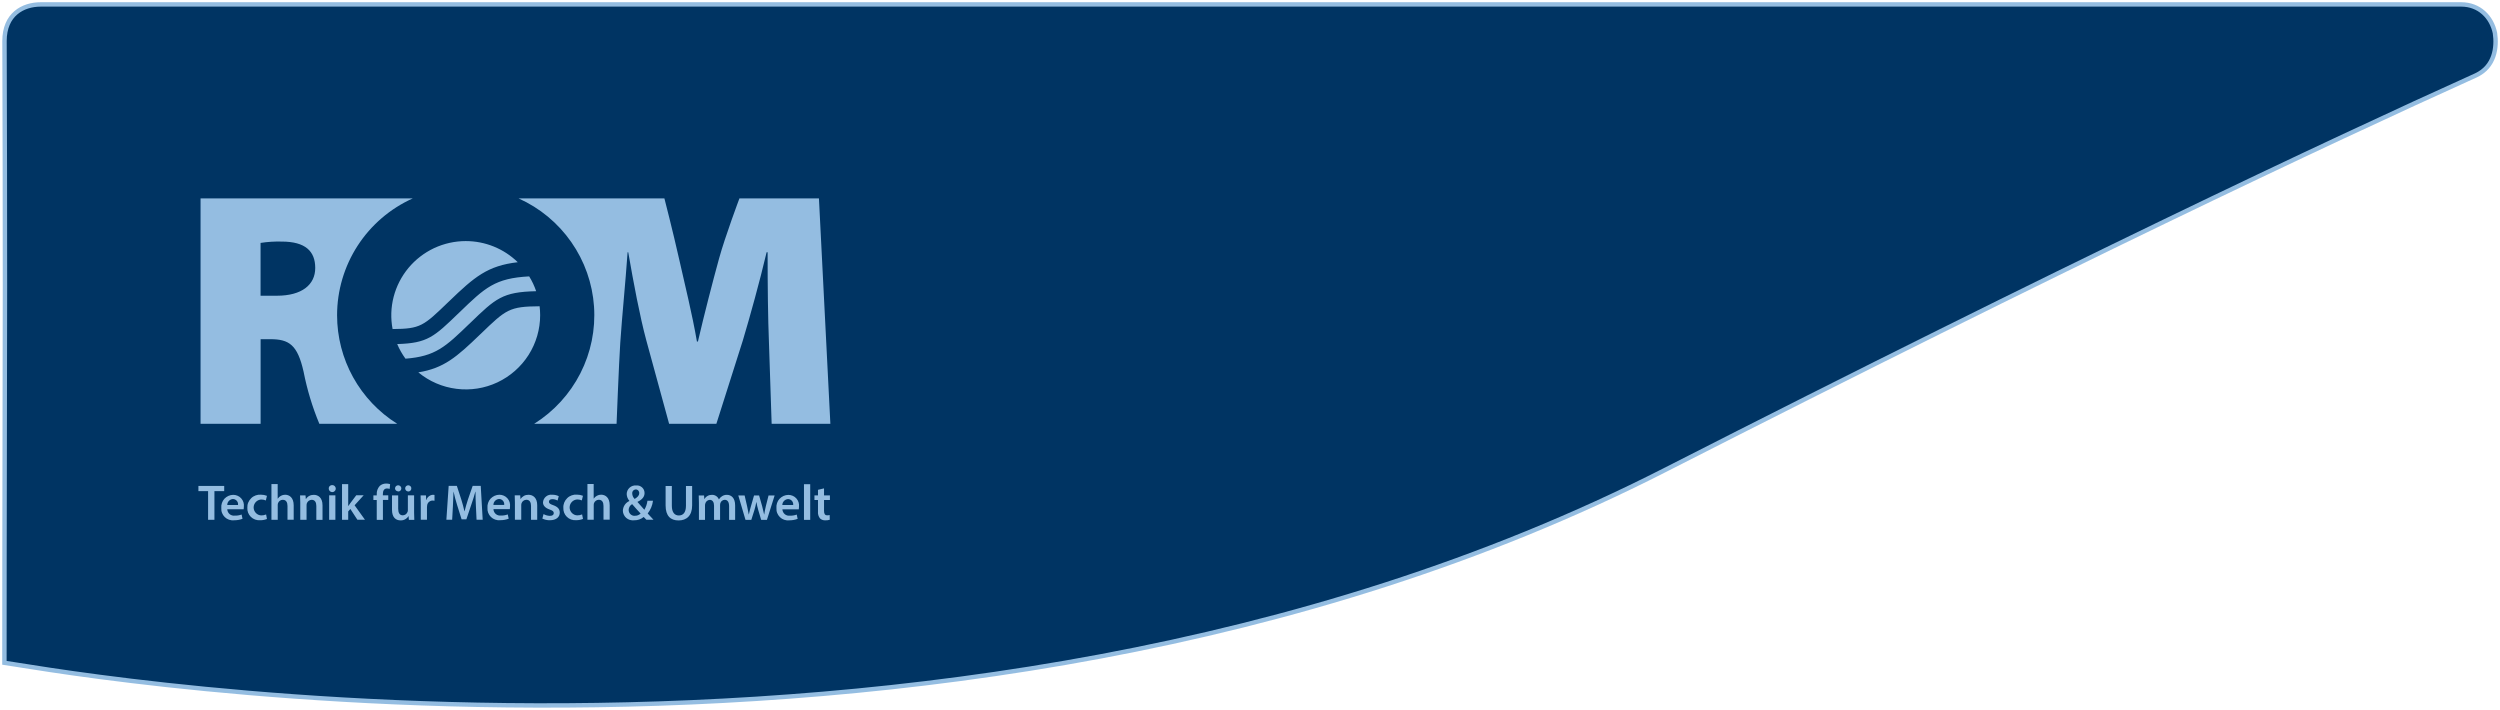
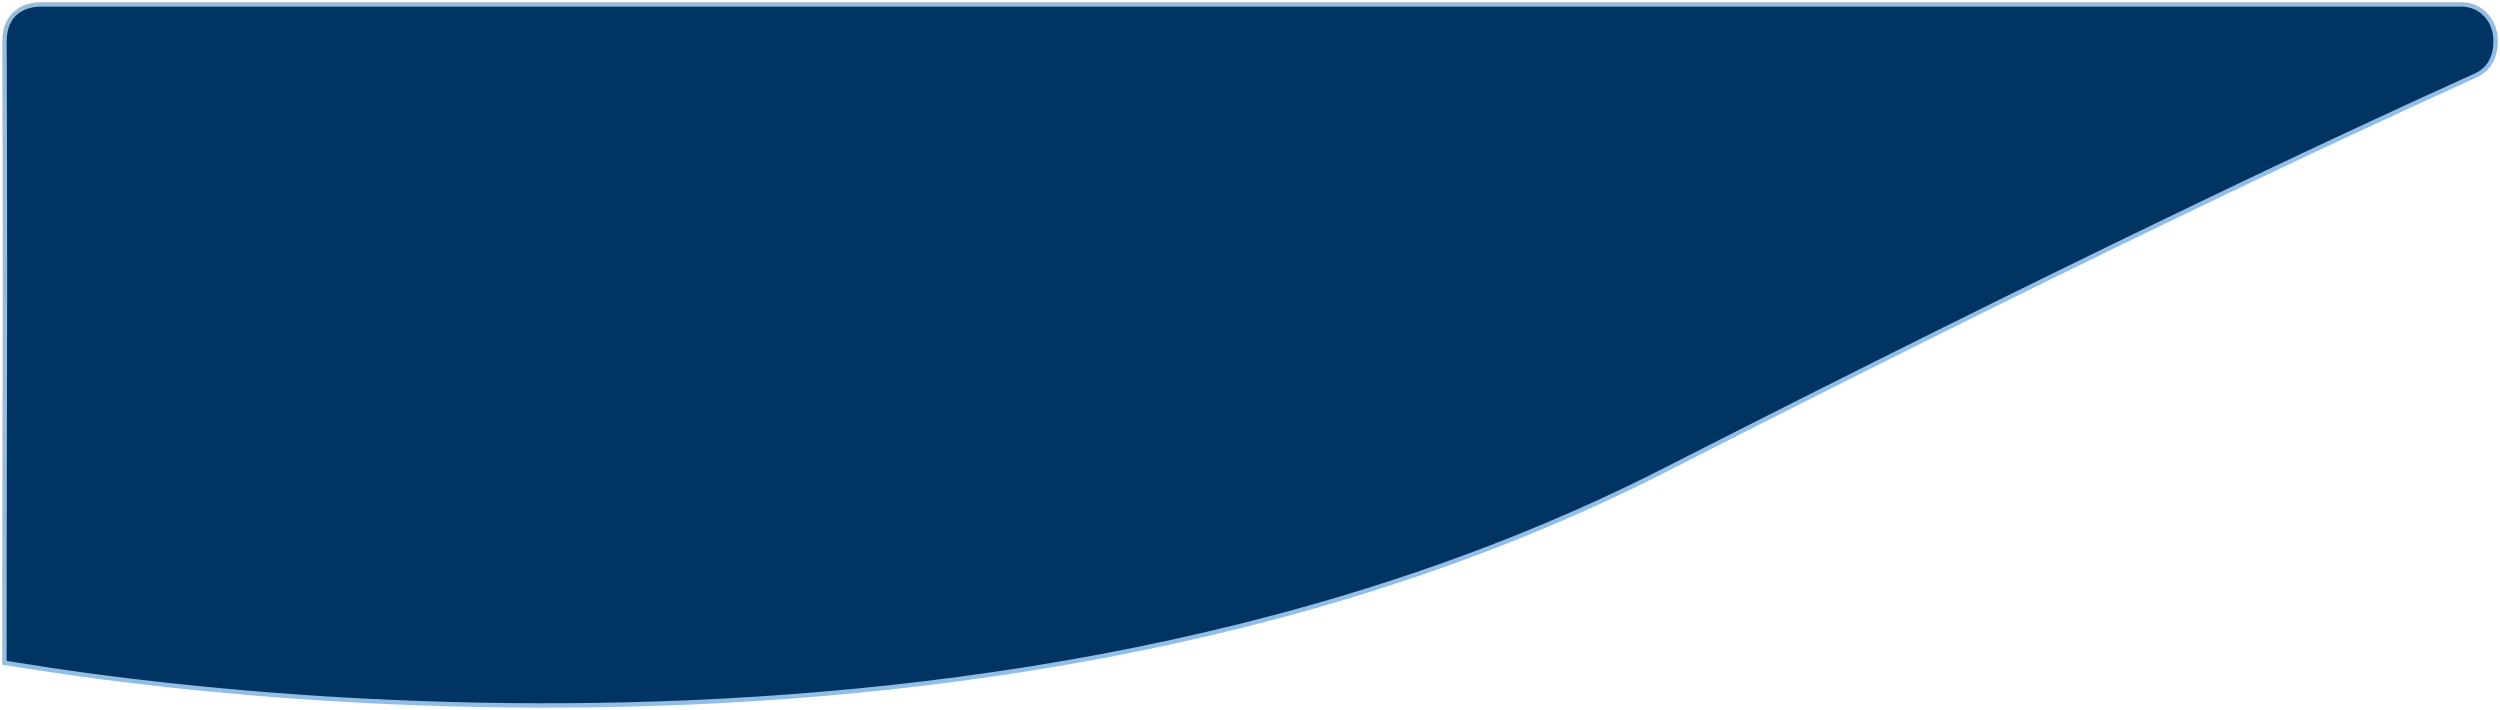
<svg xmlns="http://www.w3.org/2000/svg" width="567" height="161" viewBox="0 0 567 161" fill="none">
  <path d="M561.565 17.081C527.307 32.541 468.669 60.192 377.568 106.624C295.213 148.596 201.645 159.546 128.405 159.986C91.79 160.206 60.27 157.806 37.795 155.346C26.553 154.116 17.578 152.876 11.35 151.936C8.241 151.466 1 150.326 1 150.326C1 150.326 1.02 107.054 1.08 91.173C1.211 59.392 1.02 9.34 1.02 9.3C1.03 3.28 5.142 1 9.274 1H558.176C562.317 1 565.095 3.86 565.858 7.5C566.329 10.75 565.807 15.081 561.565 17.081Z" fill="#003463" stroke="#94BDE1" />
  <g clip-path="url(#clip0_194_354)">
-     <path d="M185.52 111.1V112.352H184.717V113.401H185.52V116.006C185.464 116.559 185.622 117.112 185.962 117.563C186.12 117.721 186.312 117.833 186.516 117.912C186.72 117.991 186.946 118.025 187.172 118.014C187.523 118.025 187.862 117.98 188.19 117.879L188.168 116.807C187.987 116.852 187.806 116.875 187.613 116.875C187.082 116.875 186.889 116.525 186.889 115.849V113.401H188.224V112.352H186.889V110.762L185.52 111.089V111.1ZM182.341 117.901H183.756V109.815H182.341V117.901ZM177.432 114.54C177.432 114.191 177.567 113.864 177.816 113.615C178.054 113.367 178.382 113.209 178.733 113.187C178.902 113.187 179.061 113.232 179.219 113.3C179.377 113.367 179.502 113.48 179.615 113.604C179.728 113.728 179.807 113.886 179.853 114.044C179.898 114.202 179.909 114.371 179.898 114.54H177.443H177.432ZM181.165 115.521C181.199 115.33 181.21 115.127 181.21 114.935C181.255 114.597 181.21 114.258 181.12 113.931C181.018 113.604 180.848 113.311 180.622 113.052C180.396 112.792 180.113 112.589 179.807 112.454C179.491 112.319 179.151 112.24 178.812 112.24C178.427 112.24 178.054 112.33 177.714 112.476C177.375 112.623 177.058 112.86 176.798 113.131C176.538 113.412 176.346 113.74 176.232 114.1C176.108 114.461 176.063 114.834 176.097 115.217C176.074 115.6 176.119 115.984 176.255 116.333C176.391 116.683 176.606 117.01 176.877 117.281C177.149 117.552 177.477 117.755 177.839 117.879C178.201 118.003 178.586 118.059 178.959 118.014C179.626 118.014 180.282 117.912 180.905 117.676L180.701 116.706C180.203 116.886 179.683 116.976 179.162 116.954C178.948 116.976 178.744 116.965 178.54 116.909C178.337 116.852 178.144 116.751 177.986 116.615C177.828 116.48 177.692 116.311 177.601 116.119C177.511 115.927 177.454 115.724 177.443 115.51H181.176L181.165 115.521ZM167.442 112.364L169.082 117.912H170.395L171.108 115.657C171.289 115.07 171.424 114.473 171.526 113.875H171.549C171.662 114.473 171.798 115.07 171.967 115.657L172.635 117.912H173.936L175.689 112.364H174.309L173.687 114.822C173.54 115.465 173.415 116.074 173.325 116.683H173.302C173.178 116.074 173.031 115.476 172.861 114.822L172.16 112.364H171.017L170.293 114.89C170.135 115.454 169.954 116.074 169.84 116.683H169.818C169.716 116.074 169.592 115.476 169.456 114.879L168.879 112.364H167.431H167.442ZM158.527 117.912H159.896V114.619C159.896 114.461 159.919 114.315 159.975 114.168C160.032 113.943 160.168 113.751 160.349 113.604C160.53 113.458 160.756 113.379 160.982 113.367C161.627 113.367 161.944 113.92 161.944 114.687V117.901H163.313V114.574C163.313 114.416 163.335 114.258 163.381 114.1C163.449 113.886 163.573 113.706 163.754 113.57C163.924 113.435 164.139 113.367 164.365 113.356C165.044 113.356 165.36 113.909 165.36 114.834V117.901H166.729V114.631C166.729 112.86 165.79 112.228 164.863 112.228C164.467 112.217 164.071 112.33 163.743 112.555C163.46 112.736 163.222 112.973 163.053 113.255H163.03C162.917 112.95 162.702 112.679 162.419 112.499C162.148 112.319 161.819 112.217 161.48 112.228C161.141 112.228 160.79 112.296 160.496 112.465C160.19 112.634 159.941 112.871 159.772 113.176H159.738L159.681 112.364H158.471C158.505 112.837 158.516 113.379 158.516 114.01V117.912H158.527ZM150.959 110.232V114.631C150.959 117.044 152.113 118.036 153.9 118.036C155.688 118.036 156.977 116.988 156.977 114.619V110.232H155.575V114.709C155.575 116.209 154.964 116.909 153.957 116.909C153.007 116.909 152.373 116.209 152.373 114.709V110.232H150.97H150.959ZM144.205 110.999C144.318 110.999 144.42 111.022 144.522 111.078C144.623 111.123 144.714 111.191 144.782 111.27C144.85 111.349 144.906 111.45 144.94 111.552C144.974 111.653 144.986 111.766 144.974 111.867C144.974 112.397 144.59 112.758 143.945 113.164C143.605 112.837 143.402 112.397 143.39 111.935C143.39 111.822 143.39 111.698 143.424 111.597C143.458 111.484 143.515 111.382 143.594 111.292C143.673 111.202 143.764 111.134 143.866 111.089C143.967 111.044 144.08 111.01 144.205 111.01V110.999ZM143.99 116.988C143.809 116.999 143.617 116.976 143.447 116.909C143.277 116.841 143.119 116.751 142.983 116.615C142.847 116.491 142.745 116.333 142.678 116.164C142.61 115.995 142.576 115.815 142.576 115.623C142.587 115.364 142.666 115.104 142.802 114.879C142.938 114.653 143.13 114.473 143.368 114.337C144.092 115.172 144.816 115.984 145.291 116.469C145.121 116.638 144.918 116.762 144.703 116.852C144.488 116.943 144.239 116.988 144.001 116.976M148.221 117.89C147.746 117.394 147.316 116.92 146.897 116.458C147.554 115.623 147.972 114.619 148.097 113.57H146.841C146.75 114.292 146.513 114.98 146.139 115.612C145.721 115.161 145.121 114.473 144.59 113.864V113.818C145.732 113.266 146.185 112.612 146.185 111.811C146.185 111.574 146.128 111.337 146.038 111.112C145.936 110.897 145.8 110.694 145.619 110.537C145.438 110.379 145.223 110.255 144.997 110.176C144.771 110.097 144.522 110.074 144.284 110.097C144.013 110.074 143.741 110.108 143.481 110.198C143.221 110.288 142.983 110.424 142.779 110.616C142.576 110.796 142.417 111.022 142.304 111.27C142.191 111.518 142.135 111.788 142.135 112.059C142.157 112.623 142.372 113.176 142.746 113.593V113.627C142.316 113.818 141.942 114.123 141.682 114.518C141.422 114.912 141.275 115.375 141.263 115.849C141.263 116.164 141.354 116.469 141.49 116.751C141.626 117.033 141.818 117.281 142.055 117.484C142.293 117.687 142.576 117.833 142.881 117.924C143.187 118.014 143.503 118.036 143.82 118.003C144.612 118.025 145.381 117.755 145.992 117.247C146.219 117.495 146.411 117.687 146.603 117.879H148.244M133.242 117.879H134.657V114.563C134.657 114.416 134.668 114.281 134.713 114.134C134.792 113.909 134.928 113.706 135.132 113.57C135.324 113.424 135.562 113.356 135.799 113.345C136.58 113.345 136.874 113.943 136.874 114.755V117.867H138.277V114.597C138.277 112.826 137.281 112.194 136.331 112.194C136.003 112.194 135.686 112.273 135.392 112.431C135.098 112.589 134.86 112.803 134.668 113.074H134.645V109.77H133.231V117.856L133.242 117.879ZM132.009 116.672C131.659 116.818 131.285 116.897 130.901 116.886C130.437 116.864 130.007 116.661 129.69 116.322C129.373 115.984 129.192 115.544 129.192 115.082C129.192 114.619 129.373 114.179 129.69 113.841C130.007 113.503 130.437 113.311 130.901 113.277C131.263 113.277 131.636 113.345 131.964 113.491L132.213 112.443C131.783 112.273 131.319 112.183 130.855 112.183C130.448 112.149 130.041 112.206 129.668 112.341C129.283 112.476 128.932 112.691 128.649 112.973C128.355 113.255 128.129 113.593 127.971 113.965C127.823 114.337 127.744 114.743 127.767 115.149C127.744 115.533 127.801 115.905 127.937 116.266C128.072 116.627 128.287 116.943 128.559 117.213C128.83 117.484 129.158 117.687 129.52 117.822C129.882 117.958 130.256 118.003 130.64 117.98C131.183 117.991 131.715 117.89 132.224 117.698L132.021 116.661L132.009 116.672ZM123.004 117.608C123.524 117.867 124.113 118.003 124.69 117.991C126.16 117.991 126.952 117.27 126.952 116.266C126.952 115.443 126.477 114.935 125.47 114.574C124.758 114.326 124.497 114.146 124.497 113.796C124.497 113.446 124.769 113.209 125.278 113.209C125.685 113.209 126.093 113.322 126.455 113.525L126.726 112.533C126.262 112.307 125.764 112.194 125.255 112.206C124.995 112.172 124.746 112.194 124.497 112.262C124.249 112.33 124.022 112.454 123.819 112.623C123.626 112.792 123.457 112.984 123.343 113.221C123.23 113.446 123.162 113.694 123.151 113.954C123.151 114.597 123.592 115.194 124.678 115.567C125.369 115.803 125.595 116.006 125.595 116.379C125.595 116.751 125.323 116.999 124.701 116.999C124.203 116.976 123.705 116.841 123.276 116.593L123.004 117.608ZM116.804 117.879H118.219V114.619C118.219 114.461 118.23 114.315 118.275 114.168C118.354 113.931 118.49 113.728 118.694 113.582C118.886 113.435 119.124 113.356 119.373 113.345C120.142 113.345 120.436 113.954 120.436 114.755V117.89H121.839V114.597C121.839 112.837 120.832 112.217 119.859 112.217C119.508 112.217 119.158 112.285 118.841 112.454C118.535 112.623 118.264 112.871 118.083 113.164H118.049L117.981 112.341H116.737C116.771 112.815 116.782 113.356 116.782 113.988V117.89L116.804 117.879ZM111.906 114.518C111.906 114.168 112.042 113.841 112.279 113.593C112.517 113.345 112.845 113.187 113.196 113.164C113.365 113.164 113.524 113.209 113.682 113.277C113.829 113.345 113.965 113.458 114.078 113.582C114.191 113.706 114.27 113.864 114.316 114.022C114.361 114.179 114.372 114.349 114.35 114.518H111.906ZM115.628 115.499C115.662 115.307 115.673 115.104 115.673 114.901C115.718 114.563 115.673 114.225 115.583 113.897C115.481 113.57 115.311 113.277 115.085 113.018C114.859 112.758 114.576 112.555 114.27 112.42C113.954 112.285 113.625 112.206 113.275 112.206C112.89 112.206 112.517 112.296 112.177 112.443C111.827 112.6 111.521 112.826 111.261 113.097C111.001 113.379 110.809 113.706 110.695 114.067C110.571 114.428 110.526 114.8 110.56 115.183C110.526 115.567 110.582 115.95 110.718 116.3C110.854 116.661 111.069 116.976 111.34 117.247C111.612 117.518 111.94 117.721 112.302 117.845C112.664 117.969 113.049 118.025 113.422 117.98C114.089 117.98 114.745 117.879 115.368 117.642L115.164 116.672C114.666 116.852 114.146 116.943 113.625 116.92C113.422 116.954 113.207 116.931 113.003 116.875C112.8 116.818 112.607 116.717 112.449 116.582C112.291 116.446 112.155 116.277 112.064 116.085C111.974 115.894 111.917 115.691 111.917 115.476H115.639L115.628 115.499ZM108.105 117.879H109.474L109.032 110.198H107.2L106.136 113.277C105.842 114.179 105.571 115.127 105.367 115.95H105.333C105.141 115.093 104.903 114.179 104.62 113.288L103.613 110.198H101.758L101.238 117.879H102.55L102.72 114.788C102.776 113.74 102.821 112.522 102.855 111.518H102.878C103.082 112.476 103.353 113.525 103.659 114.495L104.688 117.777H105.774L106.894 114.45C107.234 113.48 107.562 112.443 107.811 111.506H107.844C107.833 112.544 107.89 113.74 107.935 114.732L108.082 117.867L108.105 117.879ZM95.434 117.879H96.837V115.014C96.837 114.867 96.848 114.721 96.882 114.585C96.927 114.281 97.074 114.01 97.312 113.818C97.549 113.627 97.844 113.514 98.138 113.525C98.274 113.525 98.409 113.548 98.545 113.57V112.251C98.432 112.228 98.319 112.217 98.217 112.217C97.878 112.228 97.538 112.352 97.267 112.567C96.995 112.781 96.791 113.074 96.701 113.401H96.656L96.611 112.352H95.389C95.423 112.849 95.434 113.39 95.434 114.134V117.89M92.594 111.473C92.685 111.473 92.775 111.461 92.866 111.416C92.956 111.371 93.024 111.326 93.092 111.27C93.16 111.202 93.205 111.123 93.239 111.044C93.273 110.954 93.284 110.864 93.284 110.773C93.284 110.683 93.284 110.593 93.239 110.503C93.205 110.413 93.16 110.334 93.092 110.277C93.024 110.21 92.956 110.164 92.866 110.119C92.775 110.085 92.685 110.063 92.594 110.063C92.402 110.063 92.232 110.142 92.097 110.266C91.961 110.401 91.893 110.57 91.893 110.762C91.893 110.954 91.972 111.123 92.097 111.258C92.232 111.394 92.402 111.461 92.594 111.461V111.473ZM90.32 111.473C90.501 111.473 90.682 111.405 90.818 111.27C90.954 111.134 91.022 110.965 91.022 110.773C91.022 110.593 90.954 110.413 90.818 110.277C90.682 110.142 90.513 110.074 90.32 110.063C90.23 110.063 90.128 110.074 90.049 110.108C89.958 110.142 89.879 110.198 89.811 110.255C89.743 110.322 89.687 110.401 89.653 110.48C89.619 110.57 89.596 110.661 89.596 110.751C89.596 110.841 89.608 110.931 89.653 111.022C89.687 111.112 89.743 111.179 89.811 111.247C89.879 111.315 89.958 111.36 90.038 111.394C90.128 111.428 90.219 111.439 90.309 111.439L90.32 111.473ZM93.907 112.341H92.504V115.691C92.504 115.837 92.481 115.984 92.425 116.119C92.346 116.333 92.187 116.525 92.006 116.661C91.814 116.796 91.588 116.864 91.35 116.875C90.603 116.875 90.309 116.277 90.309 115.364V112.352H88.906V115.612C88.906 117.427 89.834 118.025 90.852 118.025C91.214 118.036 91.565 117.958 91.882 117.777C92.198 117.608 92.459 117.36 92.64 117.055H92.662L92.73 117.901H93.963C93.941 117.45 93.918 116.897 93.918 116.232V112.352L93.907 112.341ZM86.847 117.89V113.39H88.058V112.341H86.836V112.048C86.836 111.36 87.074 110.785 87.775 110.785C87.979 110.785 88.182 110.819 88.375 110.886L88.476 109.804C88.182 109.713 87.877 109.657 87.571 109.668C87.04 109.668 86.519 109.849 86.123 110.21C85.886 110.469 85.716 110.762 85.591 111.089C85.478 111.416 85.422 111.755 85.445 112.104V112.352H84.686V113.401H85.445V117.901H86.859L86.847 117.89ZM78.973 109.804H77.57V117.89H78.973V115.995L79.46 115.431L81.055 117.879H82.775L80.421 114.597L82.48 112.33H80.795L79.448 114.123C79.301 114.315 79.143 114.552 78.996 114.766H78.973V109.781V109.804ZM75.353 110.029C75.251 110.029 75.15 110.029 75.048 110.074C74.946 110.108 74.867 110.164 74.787 110.232C74.708 110.3 74.652 110.39 74.618 110.48C74.573 110.57 74.561 110.683 74.561 110.785C74.561 110.943 74.595 111.1 74.686 111.236C74.765 111.371 74.889 111.473 75.036 111.54C75.183 111.608 75.342 111.619 75.5 111.597C75.659 111.574 75.794 111.495 75.907 111.382C76.021 111.27 76.1 111.134 76.134 110.976C76.168 110.819 76.156 110.661 76.088 110.514C76.032 110.367 75.93 110.243 75.794 110.153C75.659 110.063 75.511 110.018 75.353 110.018V110.029ZM76.066 112.341H74.652V117.89H76.066V112.341ZM68.113 117.89H69.527V114.631C69.527 114.473 69.538 114.326 69.583 114.179C69.663 113.943 69.81 113.74 70.002 113.593C70.206 113.446 70.443 113.367 70.681 113.356C71.45 113.356 71.744 113.965 71.744 114.766V117.901H73.147V114.608C73.147 112.849 72.14 112.228 71.167 112.228C70.817 112.228 70.466 112.296 70.149 112.465C69.832 112.634 69.572 112.882 69.391 113.176H69.357L69.289 112.352H68.056C68.09 112.826 68.101 113.367 68.101 113.999V117.901L68.113 117.89ZM61.574 117.89H62.988V114.574C62.988 114.428 62.999 114.292 63.044 114.146C63.124 113.92 63.259 113.717 63.463 113.57C63.655 113.424 63.893 113.356 64.13 113.356C64.911 113.356 65.205 113.954 65.205 114.766V117.879H66.608V114.608C66.608 112.837 65.612 112.206 64.662 112.206C64.334 112.206 64.017 112.285 63.723 112.443C63.429 112.6 63.191 112.815 62.999 113.097H62.977V109.792H61.562V117.879L61.574 117.89ZM60.341 116.683C59.99 116.83 59.617 116.909 59.232 116.897C58.768 116.875 58.338 116.672 58.021 116.333C57.705 115.995 57.524 115.555 57.524 115.093C57.524 114.631 57.705 114.191 58.021 113.852C58.338 113.514 58.768 113.322 59.232 113.288C59.594 113.288 59.967 113.356 60.295 113.503L60.544 112.454C60.114 112.285 59.651 112.194 59.187 112.194C58.779 112.161 58.372 112.217 57.999 112.352C57.614 112.488 57.263 112.702 56.981 112.984C56.687 113.266 56.46 113.604 56.302 113.976C56.143 114.349 56.076 114.755 56.098 115.161C56.076 115.544 56.132 115.916 56.268 116.277C56.404 116.638 56.619 116.954 56.89 117.224C57.162 117.495 57.49 117.698 57.852 117.833C58.214 117.969 58.587 118.014 58.972 117.991C59.515 118.003 60.047 117.901 60.544 117.709L60.352 116.672L60.341 116.683ZM51.539 114.529C51.539 114.179 51.675 113.852 51.912 113.604C52.15 113.356 52.478 113.198 52.829 113.176C52.998 113.176 53.157 113.221 53.315 113.288C53.462 113.356 53.598 113.469 53.711 113.593C53.824 113.717 53.903 113.875 53.949 114.033C53.994 114.191 54.005 114.36 53.983 114.529H51.539ZM55.261 115.51C55.295 115.318 55.306 115.115 55.306 114.924C55.352 114.585 55.306 114.247 55.216 113.92C55.114 113.593 54.944 113.3 54.718 113.04C54.492 112.781 54.209 112.578 53.903 112.443C53.598 112.307 53.259 112.228 52.908 112.228C52.535 112.228 52.15 112.319 51.81 112.465C51.471 112.612 51.154 112.849 50.894 113.119C50.645 113.401 50.442 113.728 50.328 114.089C50.204 114.45 50.159 114.822 50.193 115.206C50.17 115.589 50.215 115.973 50.351 116.322C50.487 116.683 50.702 116.999 50.973 117.27C51.245 117.54 51.573 117.743 51.935 117.867C52.297 117.991 52.682 118.048 53.055 118.003C53.722 118.003 54.379 117.901 55.001 117.664L54.797 116.694C54.299 116.875 53.779 116.965 53.259 116.943C53.055 116.976 52.84 116.954 52.636 116.897C52.433 116.841 52.252 116.74 52.082 116.604C51.924 116.469 51.788 116.3 51.697 116.108C51.607 115.916 51.55 115.713 51.539 115.499H55.261V115.51ZM47.229 117.89H48.632V111.382H50.849V110.21H45V111.382H47.195V117.89H47.229Z" fill="#94BDE1" />
-     <path d="M76.45 71.503C76.45 65.909 78.068 60.428 81.111 55.725C84.155 51.023 88.499 47.301 93.612 45H45.486V96.112H59.107V76.928H61.313C65.579 76.928 67.479 78.214 68.848 84.281C69.64 88.33 70.839 92.3 72.423 96.112H90.083C85.908 93.496 82.469 89.864 80.082 85.556C77.695 81.248 76.45 76.409 76.45 71.492V71.503ZM62.784 67.071H59.096V55.094C60.68 54.846 62.286 54.744 63.882 54.789C69.278 54.789 71.495 56.989 71.495 60.778C71.495 64.567 68.486 67.071 62.784 67.071ZM188.326 96.112H175.01L174.4 77.763C174.173 72 174.094 65.176 174.094 57.214H173.868C172.273 63.958 170.146 71.627 168.471 77.233L162.475 96.112H151.751C151.751 96.112 147.802 81.71 146.592 77.233C145.121 71.797 143.696 64.184 142.485 57.214H142.338C141.829 64.477 141.105 71.391 140.675 77.763C140.37 82.342 139.838 96.112 139.838 96.112H121.16C125.617 93.315 129.237 89.356 131.625 84.676C134.012 79.996 135.086 74.751 134.724 69.507C134.362 64.263 132.586 59.222 129.566 54.902C126.556 50.583 122.427 47.165 117.619 45H150.687C150.687 45 152.633 52.545 154.036 58.804C155.303 64.455 157 71.244 158.063 77.458H158.29C159.738 71.244 161.593 64.049 163.075 58.658C164.478 53.571 167.702 45 167.702 45H185.735L188.326 96.112ZM89.042 74.65C88.578 72.214 88.657 69.71 89.279 67.319C89.902 64.917 91.044 62.695 92.628 60.778C94.212 58.872 96.203 57.338 98.443 56.278C100.694 55.229 103.149 54.677 105.627 54.677C110.039 54.677 114.27 56.391 117.427 59.47C110.593 60.259 107.618 62.774 101.837 68.357L101.713 68.47C96.022 73.962 95.389 74.582 89.053 74.627M106.498 73.387C101.023 78.676 98.794 80.819 91.961 81.349C91.214 80.323 90.581 79.206 90.083 78.033C96.972 77.83 98.421 76.432 104.111 70.928L104.235 70.815C110.016 65.233 112.234 63.101 120.017 62.684C120.673 63.744 121.205 64.872 121.601 66.045C113.931 66.214 112.415 67.669 106.623 73.274L106.509 73.398L106.498 73.387ZM122.382 69.451C122.461 70.127 122.506 70.804 122.506 71.481C122.506 74.672 121.601 77.796 119.882 80.503C118.162 83.199 115.718 85.353 112.822 86.718C109.926 88.082 106.702 88.59 103.523 88.184C100.344 87.789 97.346 86.492 94.879 84.451C100.66 83.514 103.557 80.999 108.896 75.845L109.021 75.733C114.779 70.173 115.481 69.507 122.393 69.462" fill="#94BDE1" />
-   </g>
+     </g>
  <defs>
    <clipPath id="clip0_194_354">
-       <rect width="143.337" height="73.037" fill="white" transform="translate(45 45)" />
-     </clipPath>
+       </clipPath>
  </defs>
</svg>